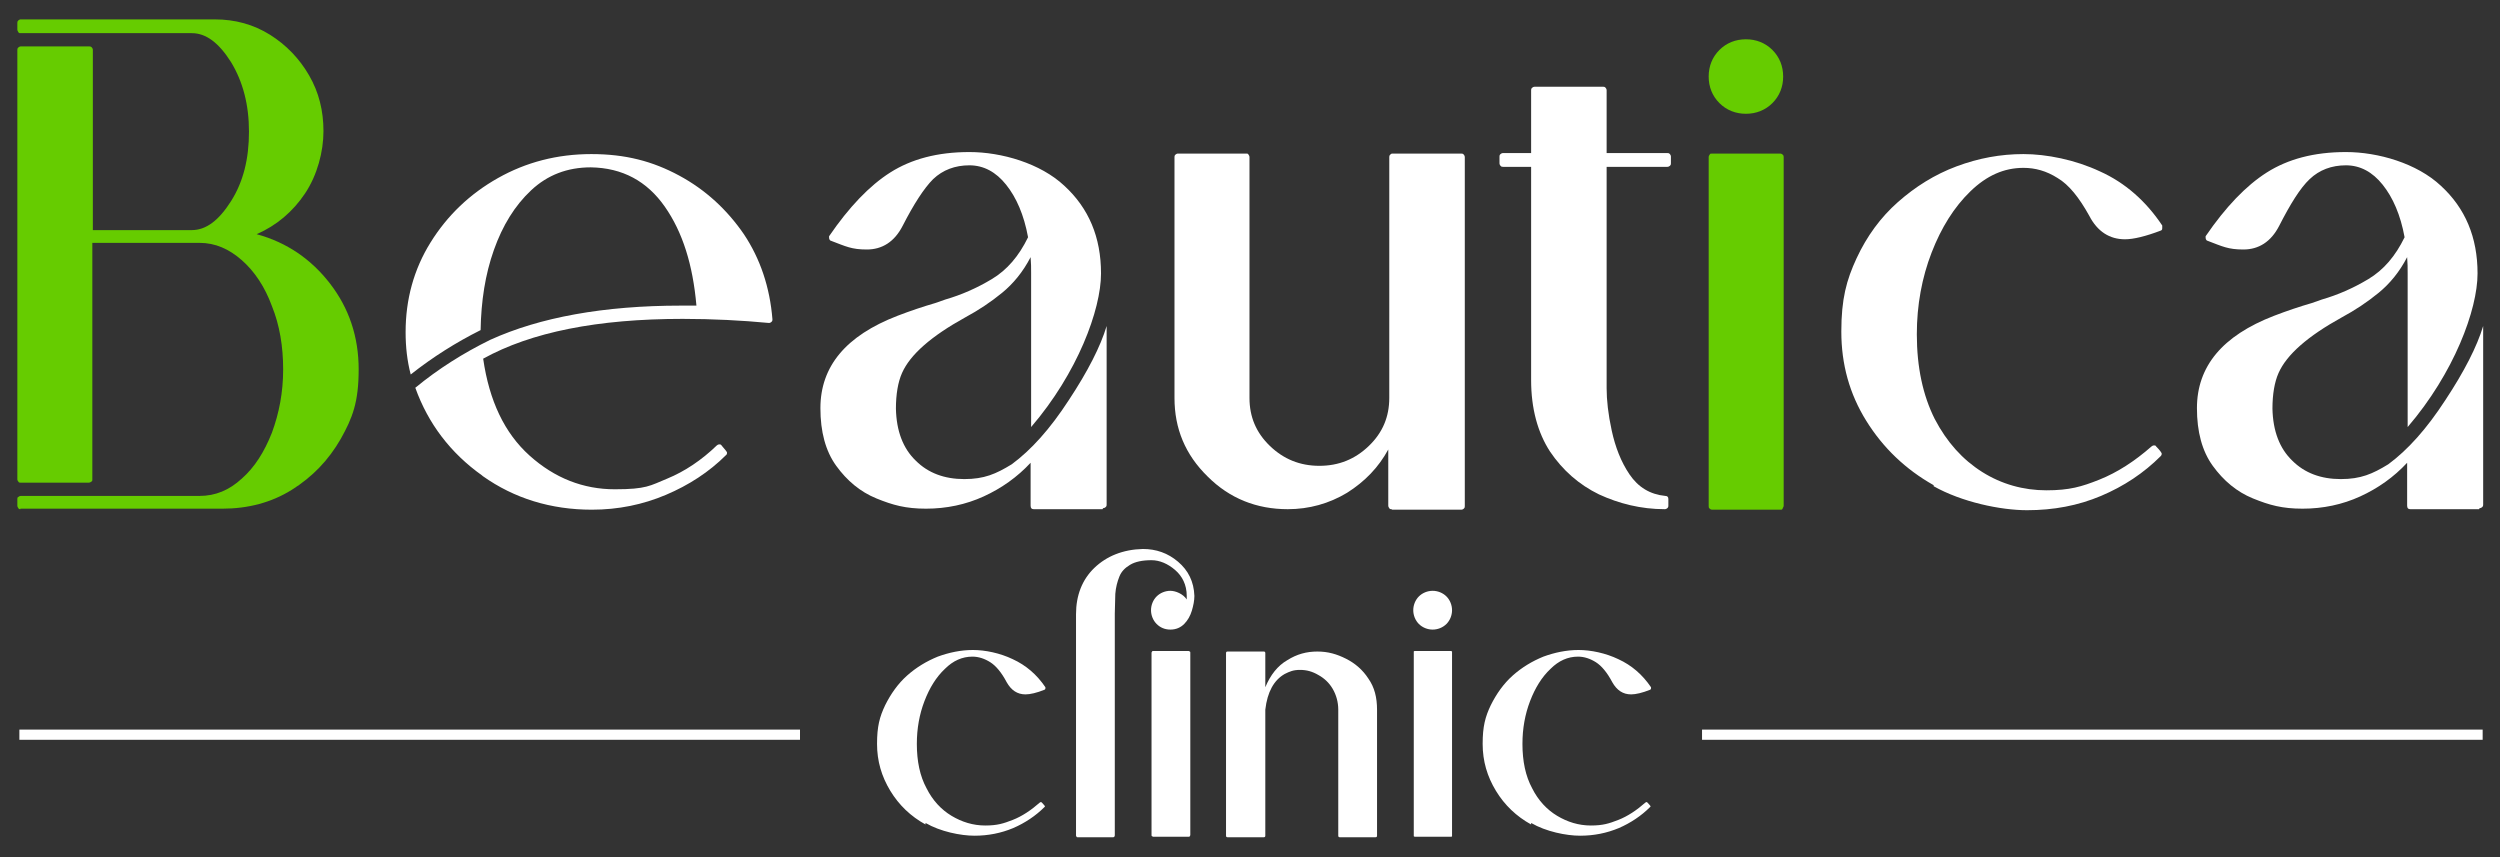
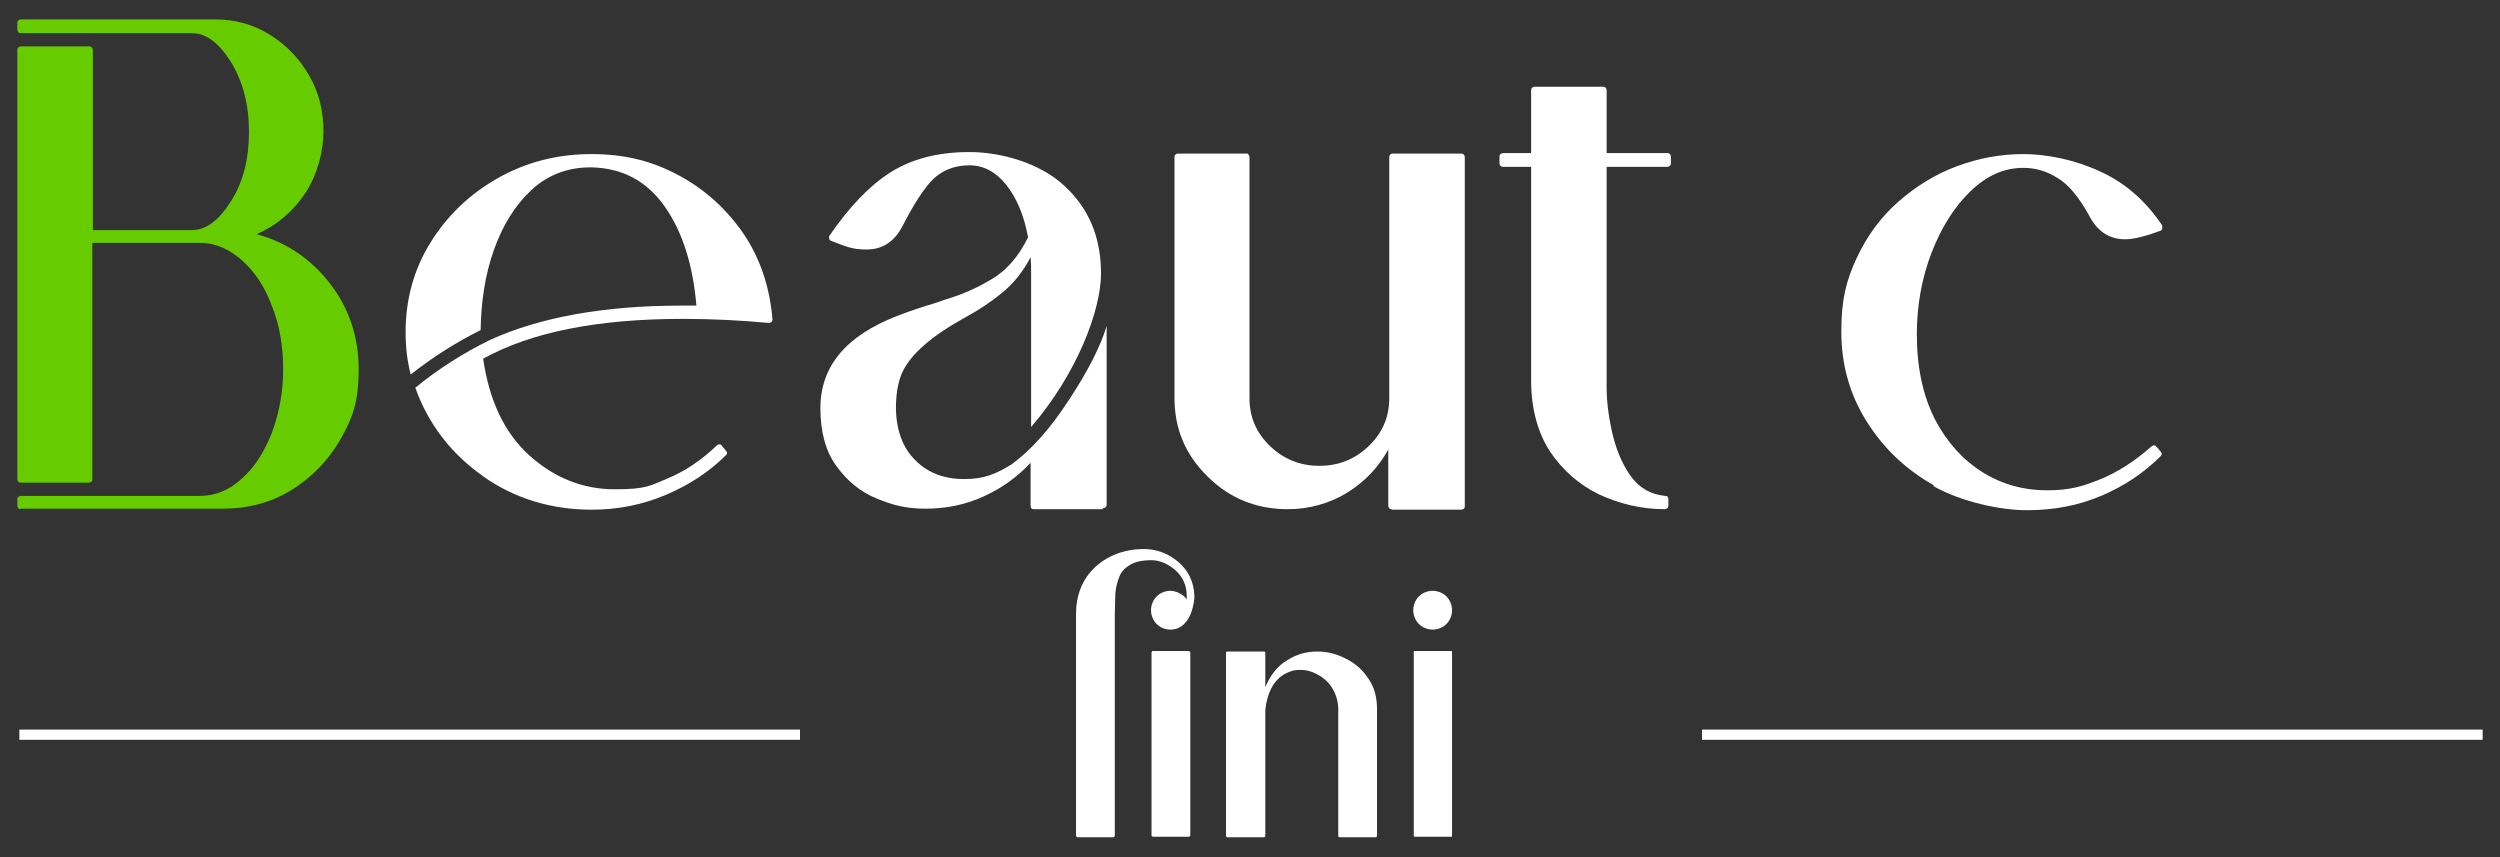
<svg xmlns="http://www.w3.org/2000/svg" id="Layer_1" data-name="Layer 1" version="1.1" viewBox="0 0 490 168">
  <rect x="0" y="0" width="490" height="168" fill="#333333" stroke="none" />
  <defs>
    <style>
      .cls-1 {
        fill: #6c0;
      }

      .cls-1, .cls-2 {
        stroke-width: 0px;
      }

      .cls-2 {
        fill: #fff;
      }
    </style>
  </defs>
  <path class="cls-1" d="M4,99.8c-.2,0-.3,0-.4-.2-.1-.1-.2-.3-.2-.5v-1.3c0-.2,0-.3.2-.4.1-.1.3-.2.4-.2h35.1c3.1,0,5.8-1.1,8.3-3.4,2.5-2.2,4.4-5.2,5.9-9,1.4-3.8,2.2-7.9,2.2-12.4s-.7-8.7-2.2-12.4c-1.4-3.8-3.4-6.8-5.9-9-2.5-2.2-5.2-3.4-8.3-3.4h-21v46.4c0,.2,0,.3-.2.4-.1.1-.3.2-.5.2H4c-.2,0-.3,0-.4-.2-.1-.1-.2-.3-.2-.4V9.8c0-.2,0-.3.2-.5.1-.1.3-.2.4-.2h13.5c.2,0,.3,0,.5.2.1.1.2.3.2.5v35.3h19.4c2.8,0,5.3-1.9,7.7-5.7,2.4-3.8,3.5-8.3,3.5-13.6s-1.2-9.8-3.5-13.6c-2.4-3.8-4.9-5.7-7.7-5.7H4c-.2,0-.3,0-.4-.2s-.2-.3-.2-.5v-1.3c0-.2,0-.3.2-.5.1-.1.3-.2.4-.2h38.1c4,0,7.6,1,10.8,3,3.2,2,5.8,4.7,7.7,8,1.9,3.3,2.8,6.9,2.8,10.9s-1.2,8.6-3.6,12.2c-2.4,3.6-5.6,6.3-9.5,8,5.9,1.6,10.7,4.9,14.4,9.7,3.7,4.8,5.6,10.4,5.6,16.8s-1.2,9.5-3.5,13.6c-2.4,4.2-5.6,7.5-9.6,10-4,2.5-8.6,3.7-13.6,3.7H4Z" />
  <path class="cls-2" d="M94.5,93.2c-6.2-4.4-10.6-10.2-13.1-17.2,4.5-3.7,9.4-6.8,14.7-9.4,9.7-4.4,22.2-6.7,37.4-6.7h3c-.7-8-2.7-14.4-6.2-19.4-3.5-5-8.3-7.6-14.5-7.7-4.6,0-8.5,1.5-11.7,4.5-3.2,3-5.6,6.9-7.3,11.7-1.7,4.8-2.5,10-2.6,15.7-4.8,2.4-9.4,5.3-13.7,8.7-.7-2.7-1-5.4-1-8.3,0-6.4,1.6-12.3,4.9-17.6,3.3-5.3,7.7-9.5,13.2-12.6,5.5-3.1,11.6-4.7,18.3-4.7s12,1.4,17.2,4.2c5.2,2.8,9.4,6.7,12.7,11.5,3.2,4.8,5.1,10.4,5.6,16.7,0,.2,0,.3-.2.5-.1.1-.3.2-.4.2h-.1c-5.3-.5-11-.8-16.9-.8-16.7,0-29.7,2.6-39.1,7.8,1.2,8.3,4.2,14.6,9.1,19,4.9,4.4,10.5,6.6,16.7,6.6s6.9-.7,10.3-2.1c3.4-1.4,6.7-3.6,9.7-6.5.1-.1.3-.2.5-.2s.3,0,.5.3c.7.8,1,1.2,1,1.3s0,.4-.2.5c-3.3,3.3-7.3,5.9-11.8,7.8-4.5,1.9-9.3,2.9-14.5,2.9-8,0-15.2-2.2-21.4-6.6" />
  <path class="cls-2" d="M216.1,99.8h-13.5c-.4,0-.6-.2-.6-.7v-8.4c-2.6,2.8-5.7,5-9.2,6.6-3.5,1.6-7.3,2.4-11.3,2.4s-6.5-.7-9.7-2c-3.2-1.3-5.8-3.5-7.9-6.4-2.1-2.9-3.1-6.7-3.1-11.3,0-8.2,5-14.2,15.1-18.1,2.6-1,5-1.8,7.4-2.5l2-.7c3.1-.9,6.1-2.2,9.1-4,3-1.8,5.3-4.5,7.1-8.2-.8-4.4-2.3-7.8-4.3-10.3-2-2.5-4.4-3.8-7.2-3.8s-5.2.9-7.1,2.7c-1.8,1.8-3.8,4.9-6,9.2-1.6,3.1-4,4.6-7,4.6s-4.1-.6-7-1.7c-.2,0-.4-.3-.4-.6v-.3c3.9-5.7,7.9-9.9,12-12.5,4.1-2.6,9.2-4,15.5-4s13.9,2.2,18.6,6.6c4.8,4.4,7.2,10.1,7.2,17.2s-4.6,19.5-13.7,30.1v-30.2c0-1,0-2-.1-3.1-1.5,2.9-3.4,5.2-5.6,7-2.2,1.8-4.6,3.4-7.2,4.8-6.7,3.7-10.8,7.3-12.4,10.9-.8,1.8-1.2,4.2-1.2,7,.1,4.4,1.4,7.8,3.9,10.2,2.4,2.4,5.6,3.6,9.5,3.6s6.2-1,9.3-2.9c3.8-2.8,7.5-6.9,11.2-12.6,3.7-5.6,6.2-10.5,7.4-14.5v35c0,.2,0,.3-.2.5-.1.1-.3.2-.5.2" />
  <path class="cls-2" d="M272.7,99.8c-.2,0-.3,0-.4-.2-.1-.1-.2-.3-.2-.5v-11c-1.9,3.5-4.6,6.3-8.1,8.5-3.5,2.1-7.4,3.2-11.6,3.2-6.1,0-11.4-2.1-15.7-6.4-4.4-4.3-6.5-9.4-6.5-15.4V30.8c0-.2,0-.3.2-.5.1-.1.3-.2.4-.2h13.5c.2,0,.3,0,.4.2.1.1.2.3.2.5v47.2c0,3.7,1.3,6.8,4,9.4,2.7,2.6,5.9,3.9,9.7,3.9s7-1.3,9.7-3.9c2.7-2.6,4-5.7,4-9.4V30.8c0-.2,0-.3.2-.5s.3-.2.4-.2h13.5c.2,0,.3,0,.5.2.1.1.2.3.2.5v68.4c0,.2,0,.3-.2.5-.1.1-.3.2-.5.2h-13.5Z" />
  <path class="cls-2" d="M326.3,99.8c-4.7,0-9-1.1-12.9-2.9-3.9-1.9-7.1-4.7-9.6-8.4-2.4-3.7-3.7-8.4-3.7-14v-41.8h-5.5c-.2,0-.3,0-.5-.2-.1-.1-.2-.3-.2-.5v-1.3c0-.2,0-.3.2-.5.1-.1.3-.2.5-.2h5.5v-12.3c0-.2,0-.3.2-.5.1-.1.3-.2.5-.2h13.4c.2,0,.3,0,.5.2.1.1.2.3.2.5v12.3h11.9c.2,0,.3,0,.5.2.1.1.2.3.2.5v1.3c0,.2,0,.3-.2.5-.1.1-.3.2-.5.2h-11.9v43.4c0,2.3.3,5.1,1,8.3.7,3.2,1.8,6.1,3.5,8.6s4,3.9,7,4.2c.4,0,.6.2.6.6v1.3c0,.2,0,.3-.2.5-.1.1-.3.2-.5.2" />
-   <path class="cls-1" d="M337,20.2c-1.4-1.4-2.1-3.2-2.1-5.2s.7-3.8,2.1-5.2c1.4-1.4,3.2-2.1,5.2-2.1s3.8.7,5.2,2.1c1.4,1.4,2.1,3.2,2.1,5.2s-.7,3.8-2.1,5.2c-1.4,1.4-3.2,2.1-5.2,2.1s-3.8-.7-5.2-2.1M349.4,99.6c.1-.1.2-.3.2-.5V30.8c0-.2,0-.3-.2-.5-.1-.1-.3-.2-.4-.2h-13.5c-.2,0-.3,0-.4.2-.1.1-.2.3-.2.5v68.4c0,.2,0,.3.2.5.1.1.3.2.4.2h13.5c.2,0,.3,0,.4-.2" />
  <path class="cls-2" d="M379,95.1c-5.5-3.1-9.9-7.3-13.2-12.6-3.3-5.3-4.9-11.1-4.9-17.5s1-10.1,3-14.4c2-4.3,4.7-8,8.1-11,3.4-3,7.2-5.4,11.5-7,4.3-1.6,8.6-2.4,13.1-2.4s10.1,1.1,15,3.4c4.9,2.2,9,5.8,12.2,10.6v.4c0,.3,0,.5-.3.6-2.9,1.1-5.3,1.7-7,1.7-3,0-5.4-1.5-7-4.6-2-3.6-4-6.1-6.2-7.4-2.2-1.4-4.4-2-6.7-2-3.8,0-7.2,1.5-10.4,4.6-3.2,3.1-5.7,7.1-7.6,12-1.9,4.9-2.9,10.3-2.9,16,0,6.5,1.2,12,3.5,16.6,2.4,4.6,5.5,8,9.3,10.4,3.8,2.4,8.1,3.6,12.6,3.6s6.9-.7,10.4-2.1c3.5-1.4,6.9-3.6,10.2-6.5.1-.1.3-.2.5-.2s.3,0,.4.2c.8.8,1.1,1.3,1.1,1.4s0,.3-.2.5c-3.3,3.3-7.2,5.9-11.7,7.8-4.5,1.9-9.3,2.8-14.5,2.8s-12.8-1.6-18.3-4.7" />
-   <path class="cls-2" d="M485.9,99.8h-13.5c-.4,0-.6-.2-.6-.7v-8.4c-2.6,2.8-5.7,5-9.2,6.6-3.5,1.6-7.3,2.4-11.3,2.4s-6.5-.7-9.7-2c-3.2-1.3-5.8-3.5-7.9-6.4-2.1-2.9-3.1-6.7-3.1-11.3,0-8.2,5-14.2,15.1-18.1,2.6-1,5-1.8,7.4-2.5l2-.7c3.1-.9,6.1-2.2,9.1-4,3-1.8,5.3-4.5,7.1-8.2-.8-4.4-2.3-7.8-4.3-10.3-2-2.5-4.4-3.8-7.2-3.8s-5.2.9-7.1,2.7-3.8,4.9-6,9.2c-1.6,3.1-4,4.6-7,4.6s-4.1-.6-7-1.7c-.2,0-.4-.3-.4-.6v-.3c3.9-5.7,7.9-9.9,12-12.5,4.1-2.6,9.2-4,15.5-4s13.9,2.2,18.6,6.6c4.8,4.4,7.2,10.1,7.2,17.2s-4.6,19.5-13.7,30.1v-30.2c0-1,0-2-.1-3.1-1.5,2.9-3.4,5.2-5.6,7-2.2,1.8-4.6,3.4-7.2,4.8-6.7,3.7-10.8,7.3-12.4,10.9-.8,1.8-1.2,4.2-1.2,7,.1,4.4,1.4,7.8,3.9,10.2,2.4,2.4,5.6,3.6,9.5,3.6s6.2-1,9.3-2.9c3.8-2.8,7.5-6.9,11.2-12.6,3.7-5.6,6.2-10.5,7.4-14.5v35c0,.2,0,.3-.2.5-.1.1-.3.2-.5.2" />
-   <path class="cls-2" d="M181.4,161.6c-2.9-1.6-5.2-3.8-6.9-6.6-1.7-2.8-2.6-5.8-2.6-9.2s.5-5.3,1.6-7.6c1.1-2.2,2.5-4.2,4.3-5.8,1.8-1.6,3.8-2.8,6-3.7,2.2-.8,4.5-1.3,6.9-1.3s5.3.6,7.8,1.8c2.6,1.2,4.7,3,6.4,5.5v.2c0,.1,0,.2-.2.3-1.5.6-2.8.9-3.7.9-1.6,0-2.8-.8-3.7-2.4-1-1.9-2.1-3.2-3.2-3.9-1.1-.7-2.3-1.1-3.5-1.1-2,0-3.8.8-5.4,2.4-1.7,1.6-3,3.7-4,6.3-1,2.6-1.5,5.4-1.5,8.4,0,3.4.6,6.3,1.9,8.7,1.2,2.4,2.9,4.2,4.9,5.4,2,1.2,4.2,1.9,6.6,1.9s3.6-.4,5.4-1.1c1.8-.7,3.6-1.9,5.3-3.4,0,0,.2-.1.2-.1s.1,0,.2.1c.4.4.6.7.6.7s0,.2-.1.2c-1.7,1.7-3.8,3.1-6.1,4.1-2.4,1-4.9,1.5-7.6,1.5s-6.7-.8-9.6-2.5" />
  <path class="cls-2" d="M211.2,164.1c0,0-.2,0-.2-.1,0,0-.1-.2-.1-.2v-43.4c0-3.7,1.2-6.8,3.6-9.1,2.4-2.3,5.6-3.6,9.5-3.7,2.6,0,4.9.8,6.9,2.5,2,1.7,3.1,3.9,3.2,6.7,0,.9-.2,1.9-.5,2.9-.3,1-.8,1.9-1.5,2.6-.7.7-1.6,1.1-2.7,1.1s-2-.4-2.7-1.1c-.7-.7-1.1-1.7-1.1-2.7s.4-2,1.1-2.7c.7-.7,1.7-1.1,2.7-1.1s2.5.6,3.2,1.7v-.7c0-2.2-.9-3.9-2.3-5.1-1.4-1.2-3-1.9-4.6-1.9-1.8,0-3.2.3-4.2.9-1,.6-1.7,1.3-2.1,2.3-.4,1-.7,2.1-.8,3.4,0,1.3-.1,2.6-.1,3.9v43.4c0,.2-.1.4-.3.4h-7ZM233.2,163.9c0,0,.1-.2.1-.2v-35.8c0,0,0-.2-.1-.2,0,0-.2-.1-.2-.1h-7c0,0-.2,0-.2.1,0,0-.1.2-.1.2v35.8c0,0,0,.2.1.2,0,0,.2.1.2.1h7c0,0,.2,0,.2-.1" />
  <path class="cls-2" d="M262.6,164.1c-.2,0-.3-.1-.3-.3v-24.7c0-1.5-.4-2.9-1.1-4.1-.7-1.2-1.7-2.1-2.8-2.7-1.2-.7-2.3-1-3.6-1s-2,.3-3,.8c-2.1,1.2-3.4,3.5-3.8,7v24.7c0,.2-.1.3-.3.3h-7.1c-.2,0-.3-.1-.3-.3v-35.8c0-.2.1-.3.3-.3h7.1c.2,0,.3.1.3.3v6.7c1-2.4,2.4-4.2,4.3-5.3,1.9-1.2,3.8-1.7,5.9-1.7s3.8.5,5.6,1.4c1.8.9,3.3,2.2,4.4,3.9,1.2,1.7,1.7,3.7,1.7,6.1v24.7c0,.2-.1.3-.3.3h-7.1Z" />
  <path class="cls-2" d="M278.1,122.3c-.7-.7-1.1-1.7-1.1-2.7s.4-2,1.1-2.7,1.7-1.1,2.7-1.1,2,.4,2.7,1.1,1.1,1.7,1.1,2.7-.4,2-1.1,2.7-1.7,1.1-2.7,1.1-2-.4-2.7-1.1M284.6,163.9c0,0,0-.2,0-.2v-35.8c0,0,0-.2,0-.2,0,0-.1-.1-.2-.1h-7.1c0,0-.2,0-.2.1s0,.2,0,.2v35.8c0,0,0,.2,0,.2,0,0,.1.1.2.1h7.1c0,0,.2,0,.2-.1" />
-   <path class="cls-2" d="M300.1,161.6c-2.9-1.6-5.2-3.8-6.9-6.6-1.7-2.8-2.6-5.8-2.6-9.2s.5-5.3,1.6-7.6c1.1-2.2,2.5-4.2,4.3-5.8,1.8-1.6,3.8-2.8,6-3.7,2.2-.8,4.5-1.3,6.9-1.3s5.3.6,7.8,1.8c2.6,1.2,4.7,3,6.4,5.5v.2c0,.1,0,.2-.2.3-1.5.6-2.8.9-3.7.9-1.6,0-2.8-.8-3.7-2.4-1-1.9-2.1-3.2-3.2-3.9-1.1-.7-2.3-1.1-3.5-1.1-2,0-3.8.8-5.4,2.4-1.7,1.6-3,3.7-4,6.3-1,2.6-1.5,5.4-1.5,8.4,0,3.4.6,6.3,1.9,8.7,1.2,2.4,2.9,4.2,4.9,5.4,2,1.2,4.2,1.9,6.6,1.9s3.6-.4,5.4-1.1c1.8-.7,3.6-1.9,5.3-3.4,0,0,.2-.1.2-.1s.1,0,.2.1c.4.4.6.7.6.7s0,.2-.1.2c-1.7,1.7-3.8,3.1-6.1,4.1-2.4,1-4.9,1.5-7.6,1.5s-6.7-.8-9.6-2.5" />
  <rect class="cls-2" x="3.8" y="143" width="153" height="2" />
  <rect class="cls-2" x="333.6" y="143" width="153" height="2" />
</svg>